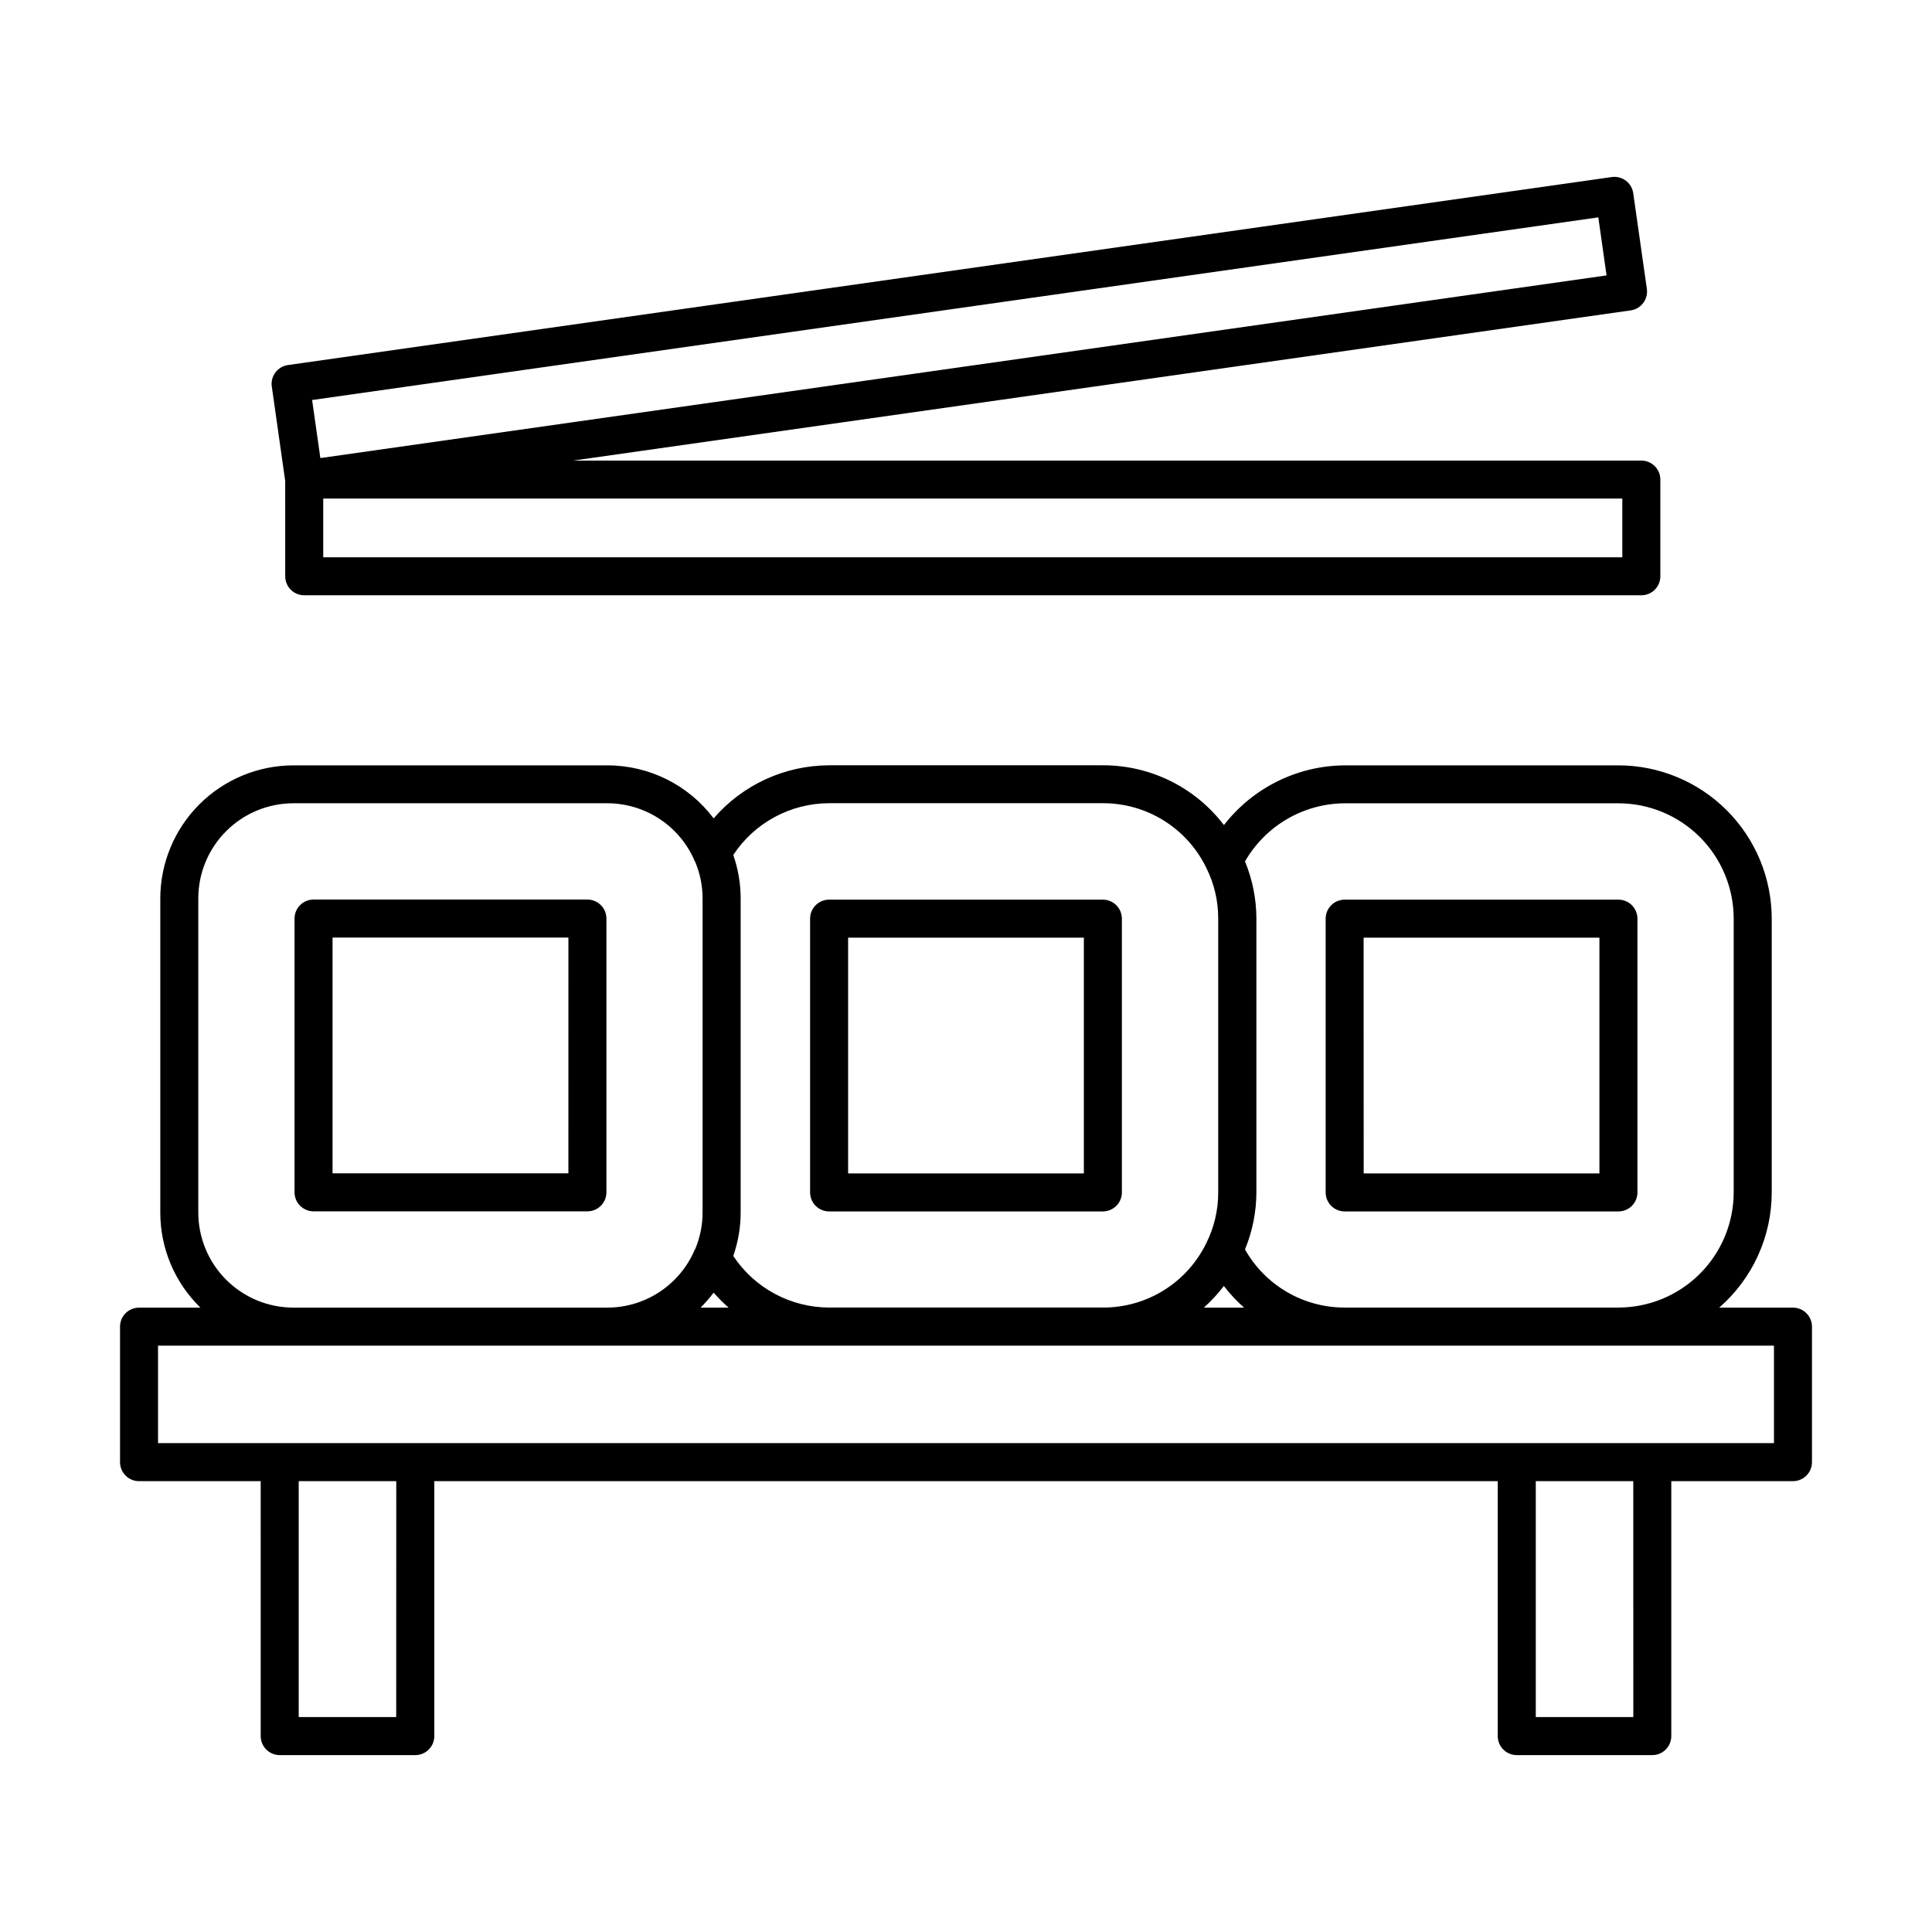
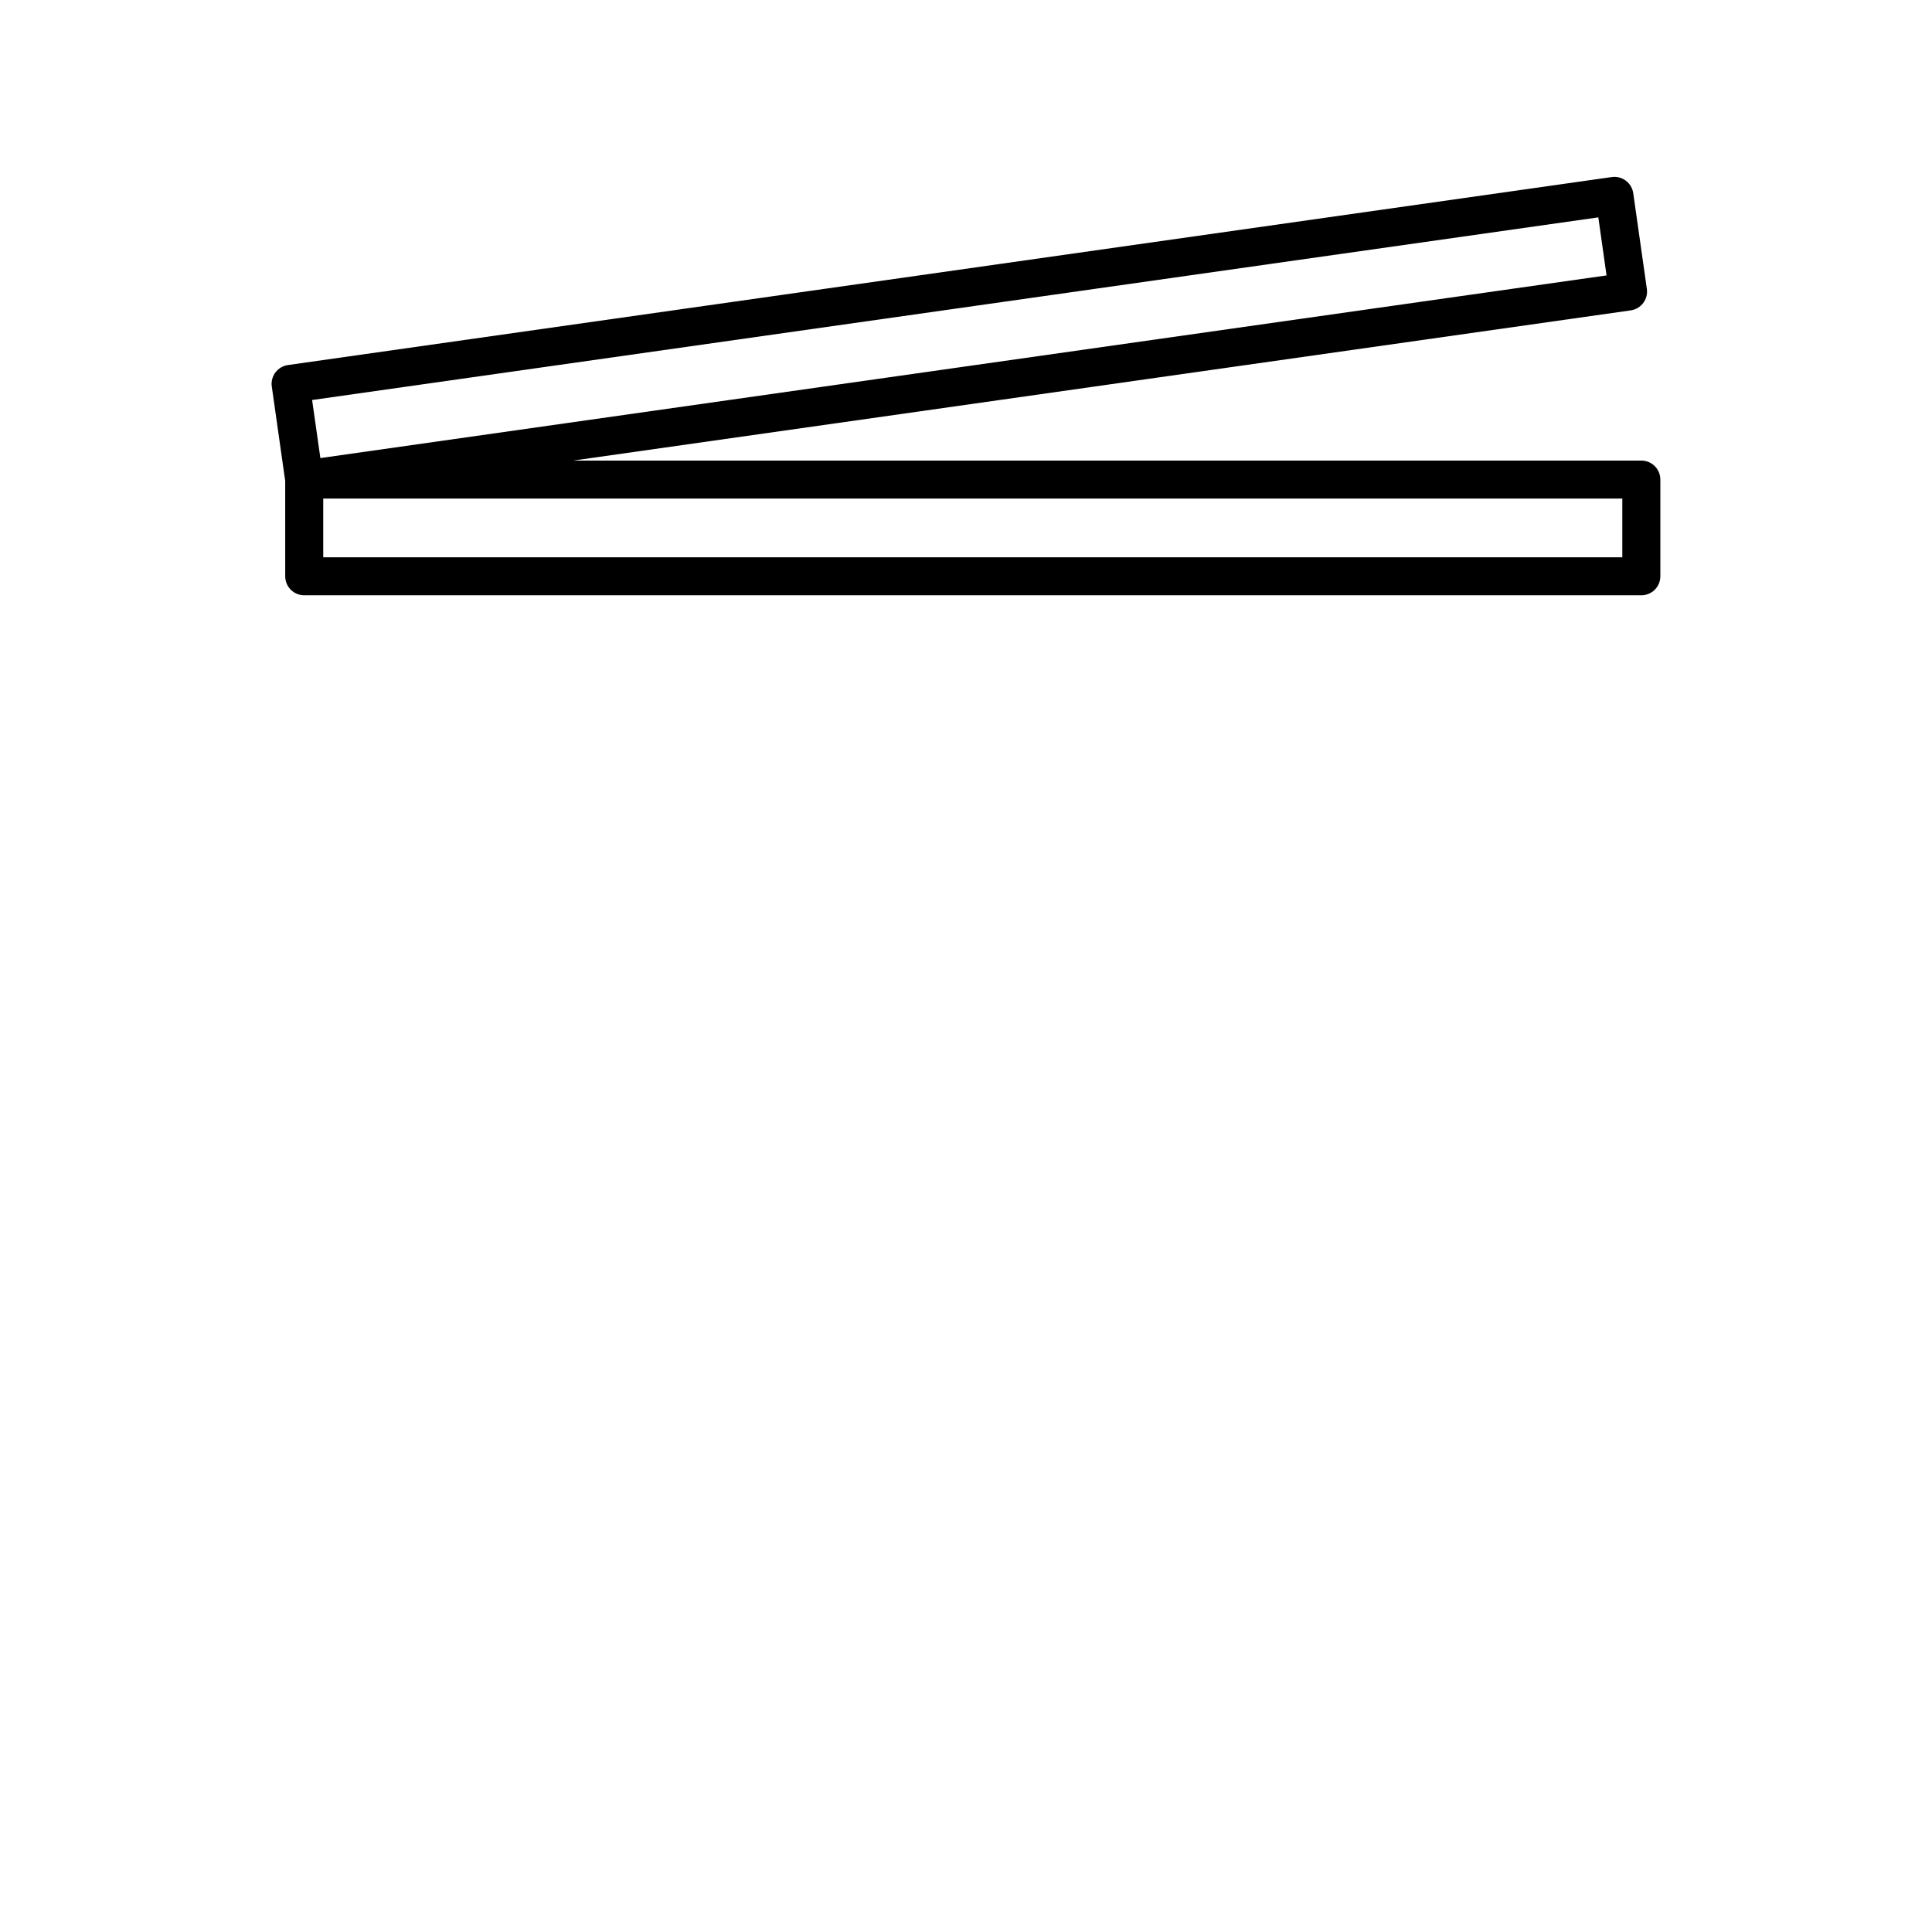
<svg xmlns="http://www.w3.org/2000/svg" fill="#000000" width="800px" height="800px" version="1.1" viewBox="144 144 512 512">
  <g>
-     <path d="m299.67 382.39h-72.578c-2.781 0-5.035 2.254-5.035 5.039v72.547c0 1.336 0.527 2.617 1.473 3.562 0.945 0.945 2.227 1.477 3.562 1.477h72.578c1.34 0 2.621-0.531 3.562-1.477 0.945-0.945 1.477-2.227 1.477-3.562v-72.547c0-1.336-0.531-2.617-1.477-3.562-0.941-0.945-2.223-1.477-3.562-1.477zm-5.039 72.547h-62.5v-62.473h62.504z" />
-     <path d="m363.72 465.04h72.551c1.336 0 2.617-0.531 3.562-1.473 0.945-0.945 1.477-2.227 1.477-3.562v-72.551c0-1.336-0.531-2.617-1.477-3.562-0.945-0.945-2.227-1.477-3.562-1.477h-72.551c-2.781 0-5.035 2.258-5.035 5.039v72.551c0 1.336 0.531 2.617 1.473 3.562 0.945 0.941 2.227 1.473 3.562 1.473zm5.039-72.547h62.473v62.473h-62.473z" />
-     <path d="m500.33 465.04h72.574c1.336 0 2.617-0.531 3.562-1.473 0.941-0.945 1.473-2.227 1.473-3.562v-72.551c0-1.336-0.531-2.617-1.473-3.562-0.945-0.945-2.227-1.477-3.562-1.477h-72.551c-2.781 0-5.039 2.258-5.039 5.039v72.551c0 2.769 2.242 5.023 5.016 5.035zm5.039-72.547h62.496v62.473h-62.473z" />
-     <path d="m619.16 490.54h-19.562c8.84-7.688 13.922-18.824 13.93-30.539v-72.551c-0.016-10.77-4.297-21.094-11.914-28.707-7.613-7.617-17.938-11.902-28.707-11.914h-72.551c-12.531 0.082-24.332 5.918-32 15.828-7.613-10-19.461-15.859-32.027-15.844h-72.602c-11.758 0.031-22.926 5.164-30.605 14.066-6.641-8.832-17.047-14.035-28.098-14.047h-83.277c-9.352 0.012-18.312 3.731-24.926 10.344-6.609 6.609-10.332 15.574-10.344 24.922v83.25c0 9.488 3.836 18.574 10.637 25.191h-16.27c-2.781 0-5.035 2.254-5.035 5.039v35.91c0 1.336 0.531 2.617 1.473 3.562 0.945 0.945 2.227 1.477 3.562 1.477h32.242l0.004 67.559c0 1.34 0.531 2.621 1.477 3.562 0.941 0.945 2.223 1.477 3.562 1.477h35.934-0.004c1.336 0 2.617-0.531 3.562-1.477 0.945-0.941 1.477-2.223 1.477-3.562v-67.559h281.82v67.559c0 1.34 0.531 2.621 1.477 3.562 0.945 0.945 2.227 1.477 3.562 1.477h35.918c1.336 0 2.617-0.531 3.562-1.477 0.945-0.941 1.473-2.223 1.473-3.562v-67.559h32.246c1.336 0 2.617-0.531 3.562-1.477 0.945-0.945 1.477-2.227 1.477-3.562v-35.91c0-1.336-0.531-2.617-1.477-3.562-0.945-0.945-2.227-1.477-3.562-1.477zm-118.83-133.66h72.574c8.098 0.008 15.859 3.231 21.586 8.957 5.727 5.727 8.949 13.488 8.957 21.59v72.547c-0.008 8.098-3.231 15.863-8.957 21.586-5.727 5.727-13.488 8.949-21.586 8.957h-72.551c-5.375 0.008-10.652-1.414-15.297-4.121-4.644-2.707-8.48-6.602-11.121-11.281 1.984-4.809 3.008-9.957 3.023-15.16v-72.555c-0.016-5.188-1.043-10.32-3.023-15.113 5.434-9.461 15.48-15.328 26.395-15.406zm-167.21 129.68c1.234 1.414 2.559 2.742 3.973 3.977h-7.438c1.25-1.238 2.41-2.566 3.465-3.977zm135.21-1.762h0.004c1.598 2.082 3.394 4.004 5.363 5.738h-10.672c1.949-1.738 3.727-3.66 5.309-5.738zm-104.61-127.94h72.574c5.75-0.012 11.387 1.609 16.25 4.676 4.863 3.066 8.758 7.449 11.23 12.641 2.027 4.113 3.074 8.641 3.062 13.227v72.57c0.016 4.609-1.035 9.16-3.07 13.297-2.477 5.18-6.371 9.551-11.234 12.605-4.863 3.051-10.496 4.66-16.238 4.641h-72.574c-10.219-0.023-19.75-5.152-25.395-13.672 1.289-3.699 1.953-7.586 1.957-11.5v-83.273c-0.004-3.914-0.668-7.801-1.957-11.496 5.629-8.539 15.168-13.691 25.395-13.715zm-167.17 108.48v-83.273c0.008-6.68 2.664-13.082 7.387-17.805 4.723-4.723 11.125-7.379 17.805-7.387h83.281-0.004c4.789 0.016 9.473 1.395 13.504 3.977s7.242 6.258 9.258 10.598c0.129 0.375 0.297 0.734 0.504 1.07 1.254 3.027 1.902 6.269 1.906 9.547v83.273c-0.004 3.285-0.652 6.539-1.91 9.574-0.207 0.328-0.375 0.676-0.504 1.043-2.016 4.34-5.231 8.016-9.262 10.598-4.031 2.582-8.715 3.961-13.5 3.977h-83.273c-6.68-0.008-13.082-2.664-17.805-7.387s-7.379-11.125-7.387-17.805zm52.449 133.7h-25.84v-62.523h25.855zm327.85 0h-25.852v-62.523h25.84zm37.27-72.602h-428.24v-25.832h428.24z" />
    <path d="m216.03 246.44 3.551 25.016 0.004 25.266c0 1.336 0.527 2.617 1.473 3.562 0.945 0.945 2.227 1.473 3.562 1.473h354.35c1.336 0 2.617-0.527 3.562-1.473 0.945-0.945 1.477-2.227 1.477-3.562v-25.629c0-1.336-0.531-2.617-1.477-3.562-0.945-0.945-2.227-1.477-3.562-1.477h-283.04l280.23-39.801h-0.004c2.758-0.395 4.672-2.945 4.277-5.699l-3.606-25.352c-0.188-1.324-0.895-2.519-1.961-3.32-1.07-0.805-2.414-1.148-3.738-0.961l-350.82 49.82c-1.324 0.188-2.519 0.895-3.324 1.961-0.801 1.07-1.148 2.414-0.961 3.738zm357.9 45.242h-344.27v-15.555h344.27zm-6.359-90.078 2.18 15.383-340.85 48.406-2.188-15.383z" />
  </g>
</svg>